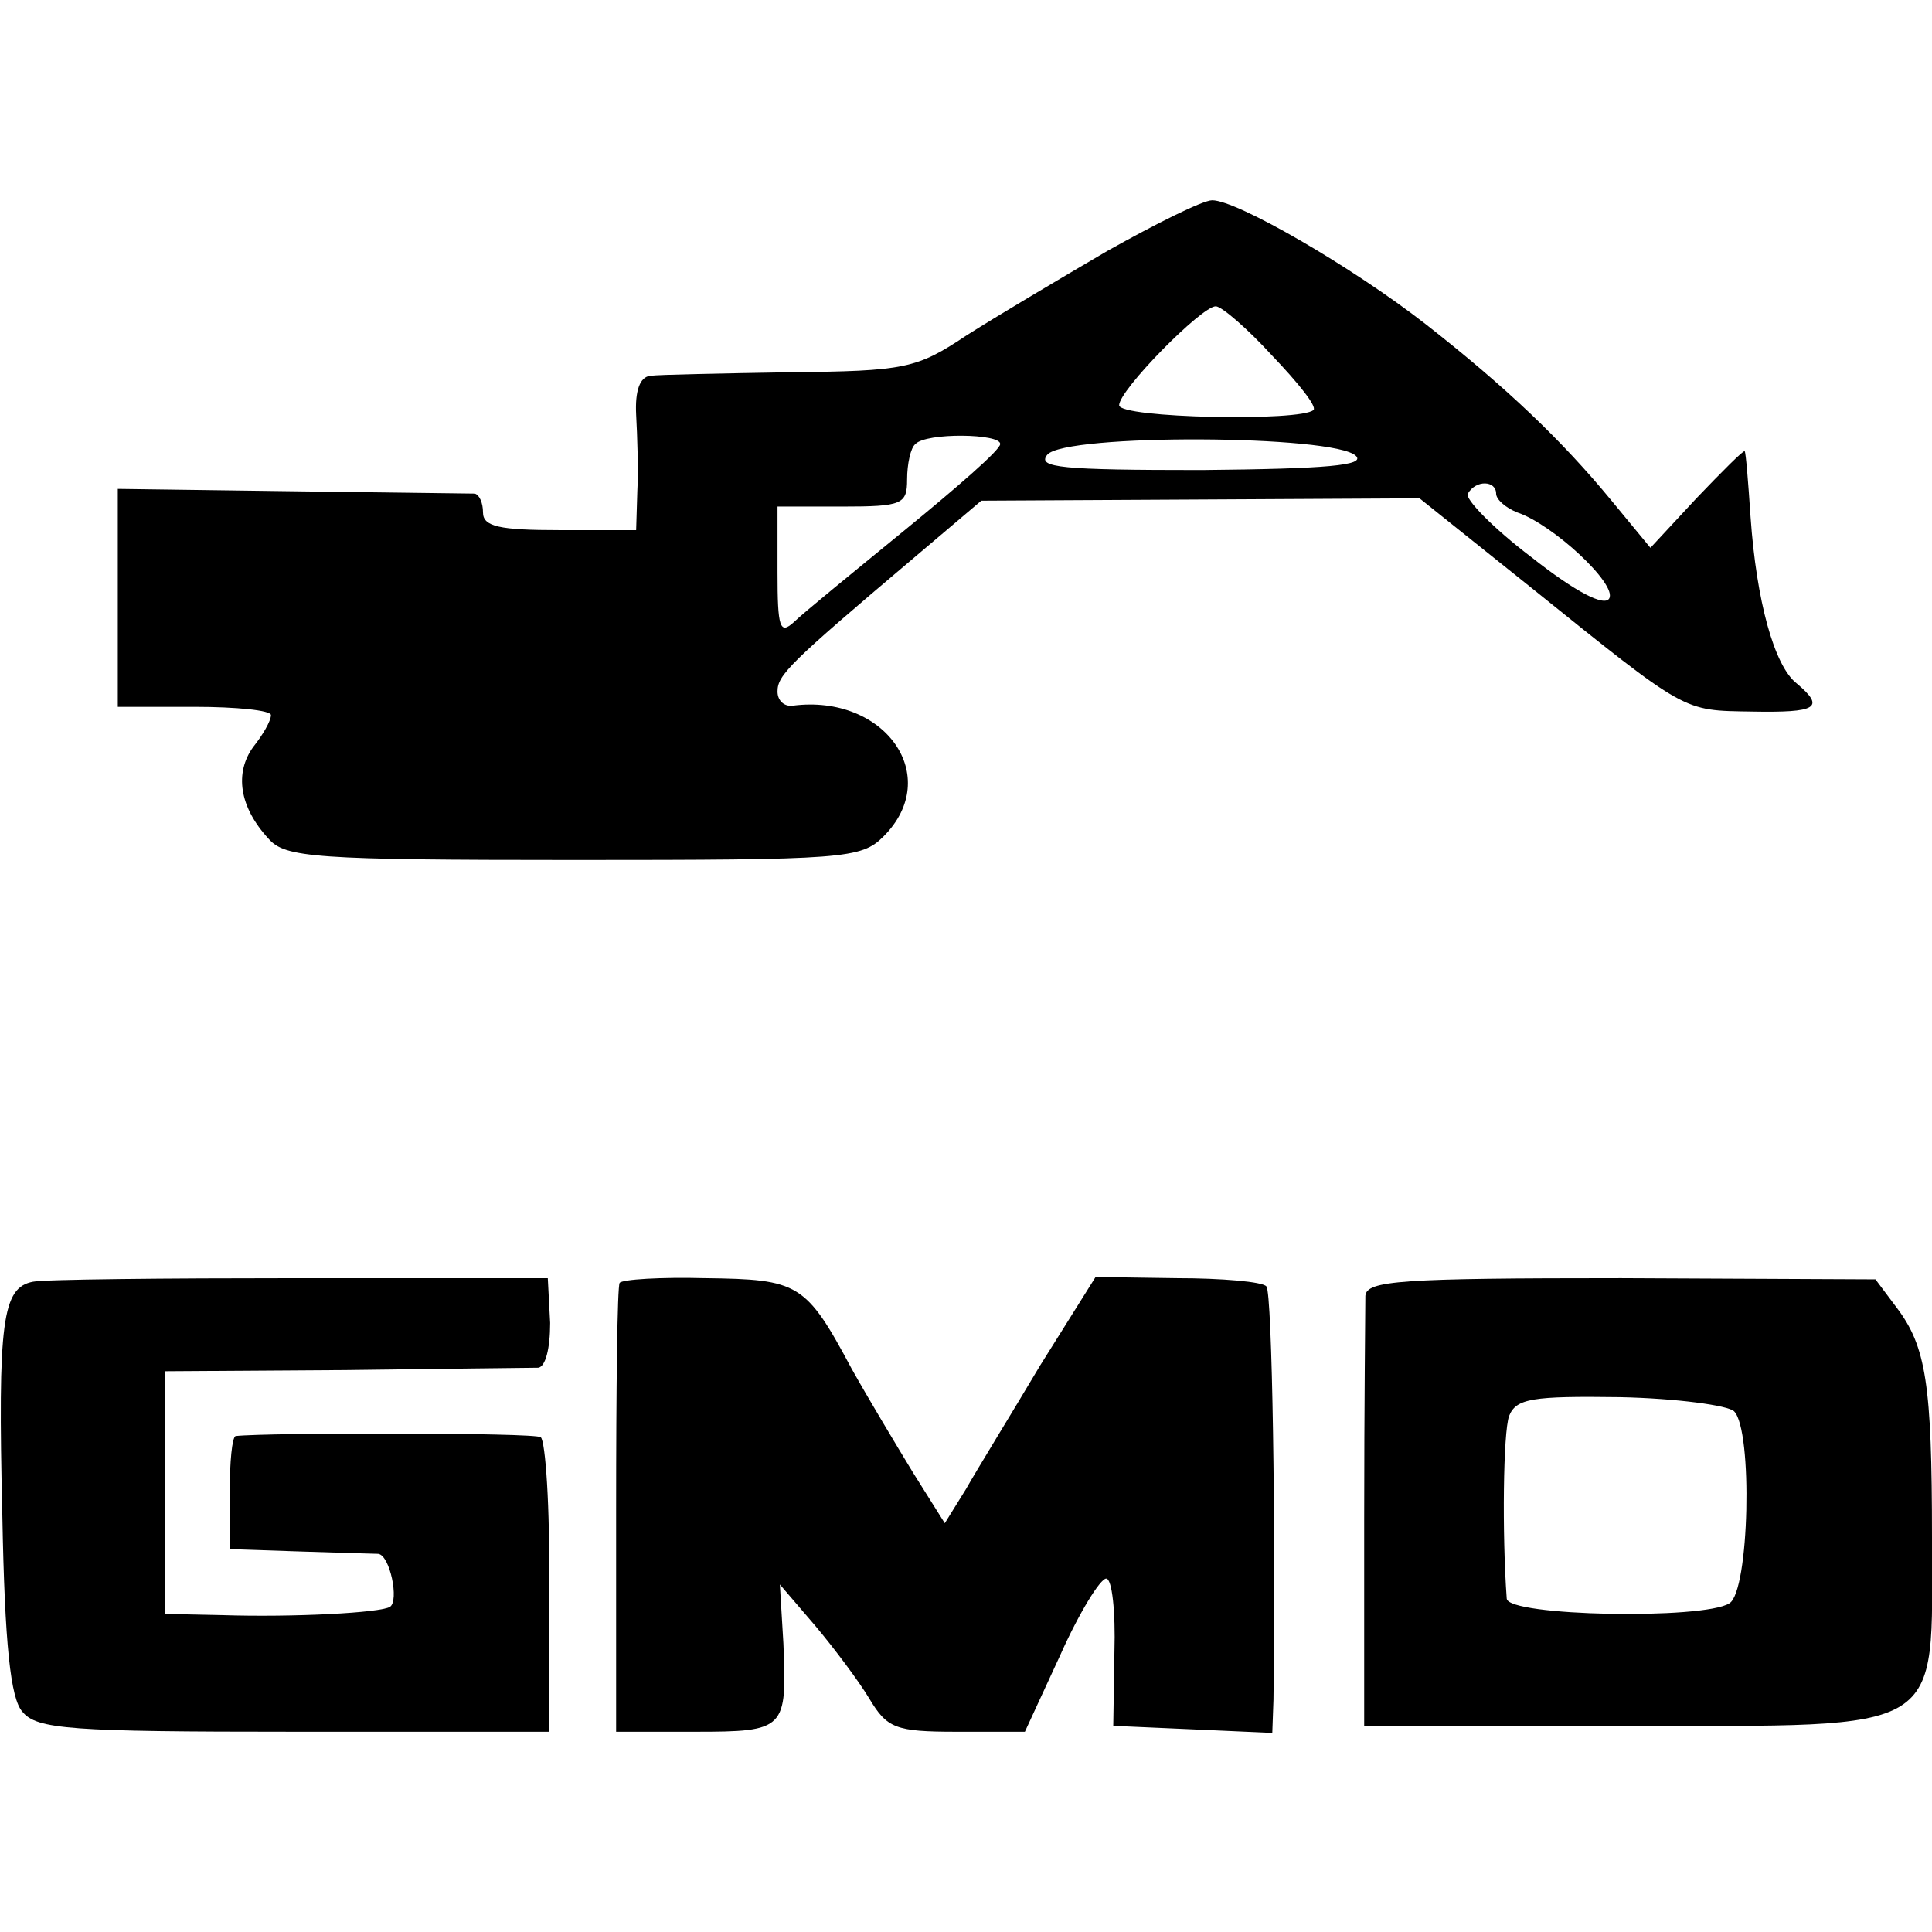
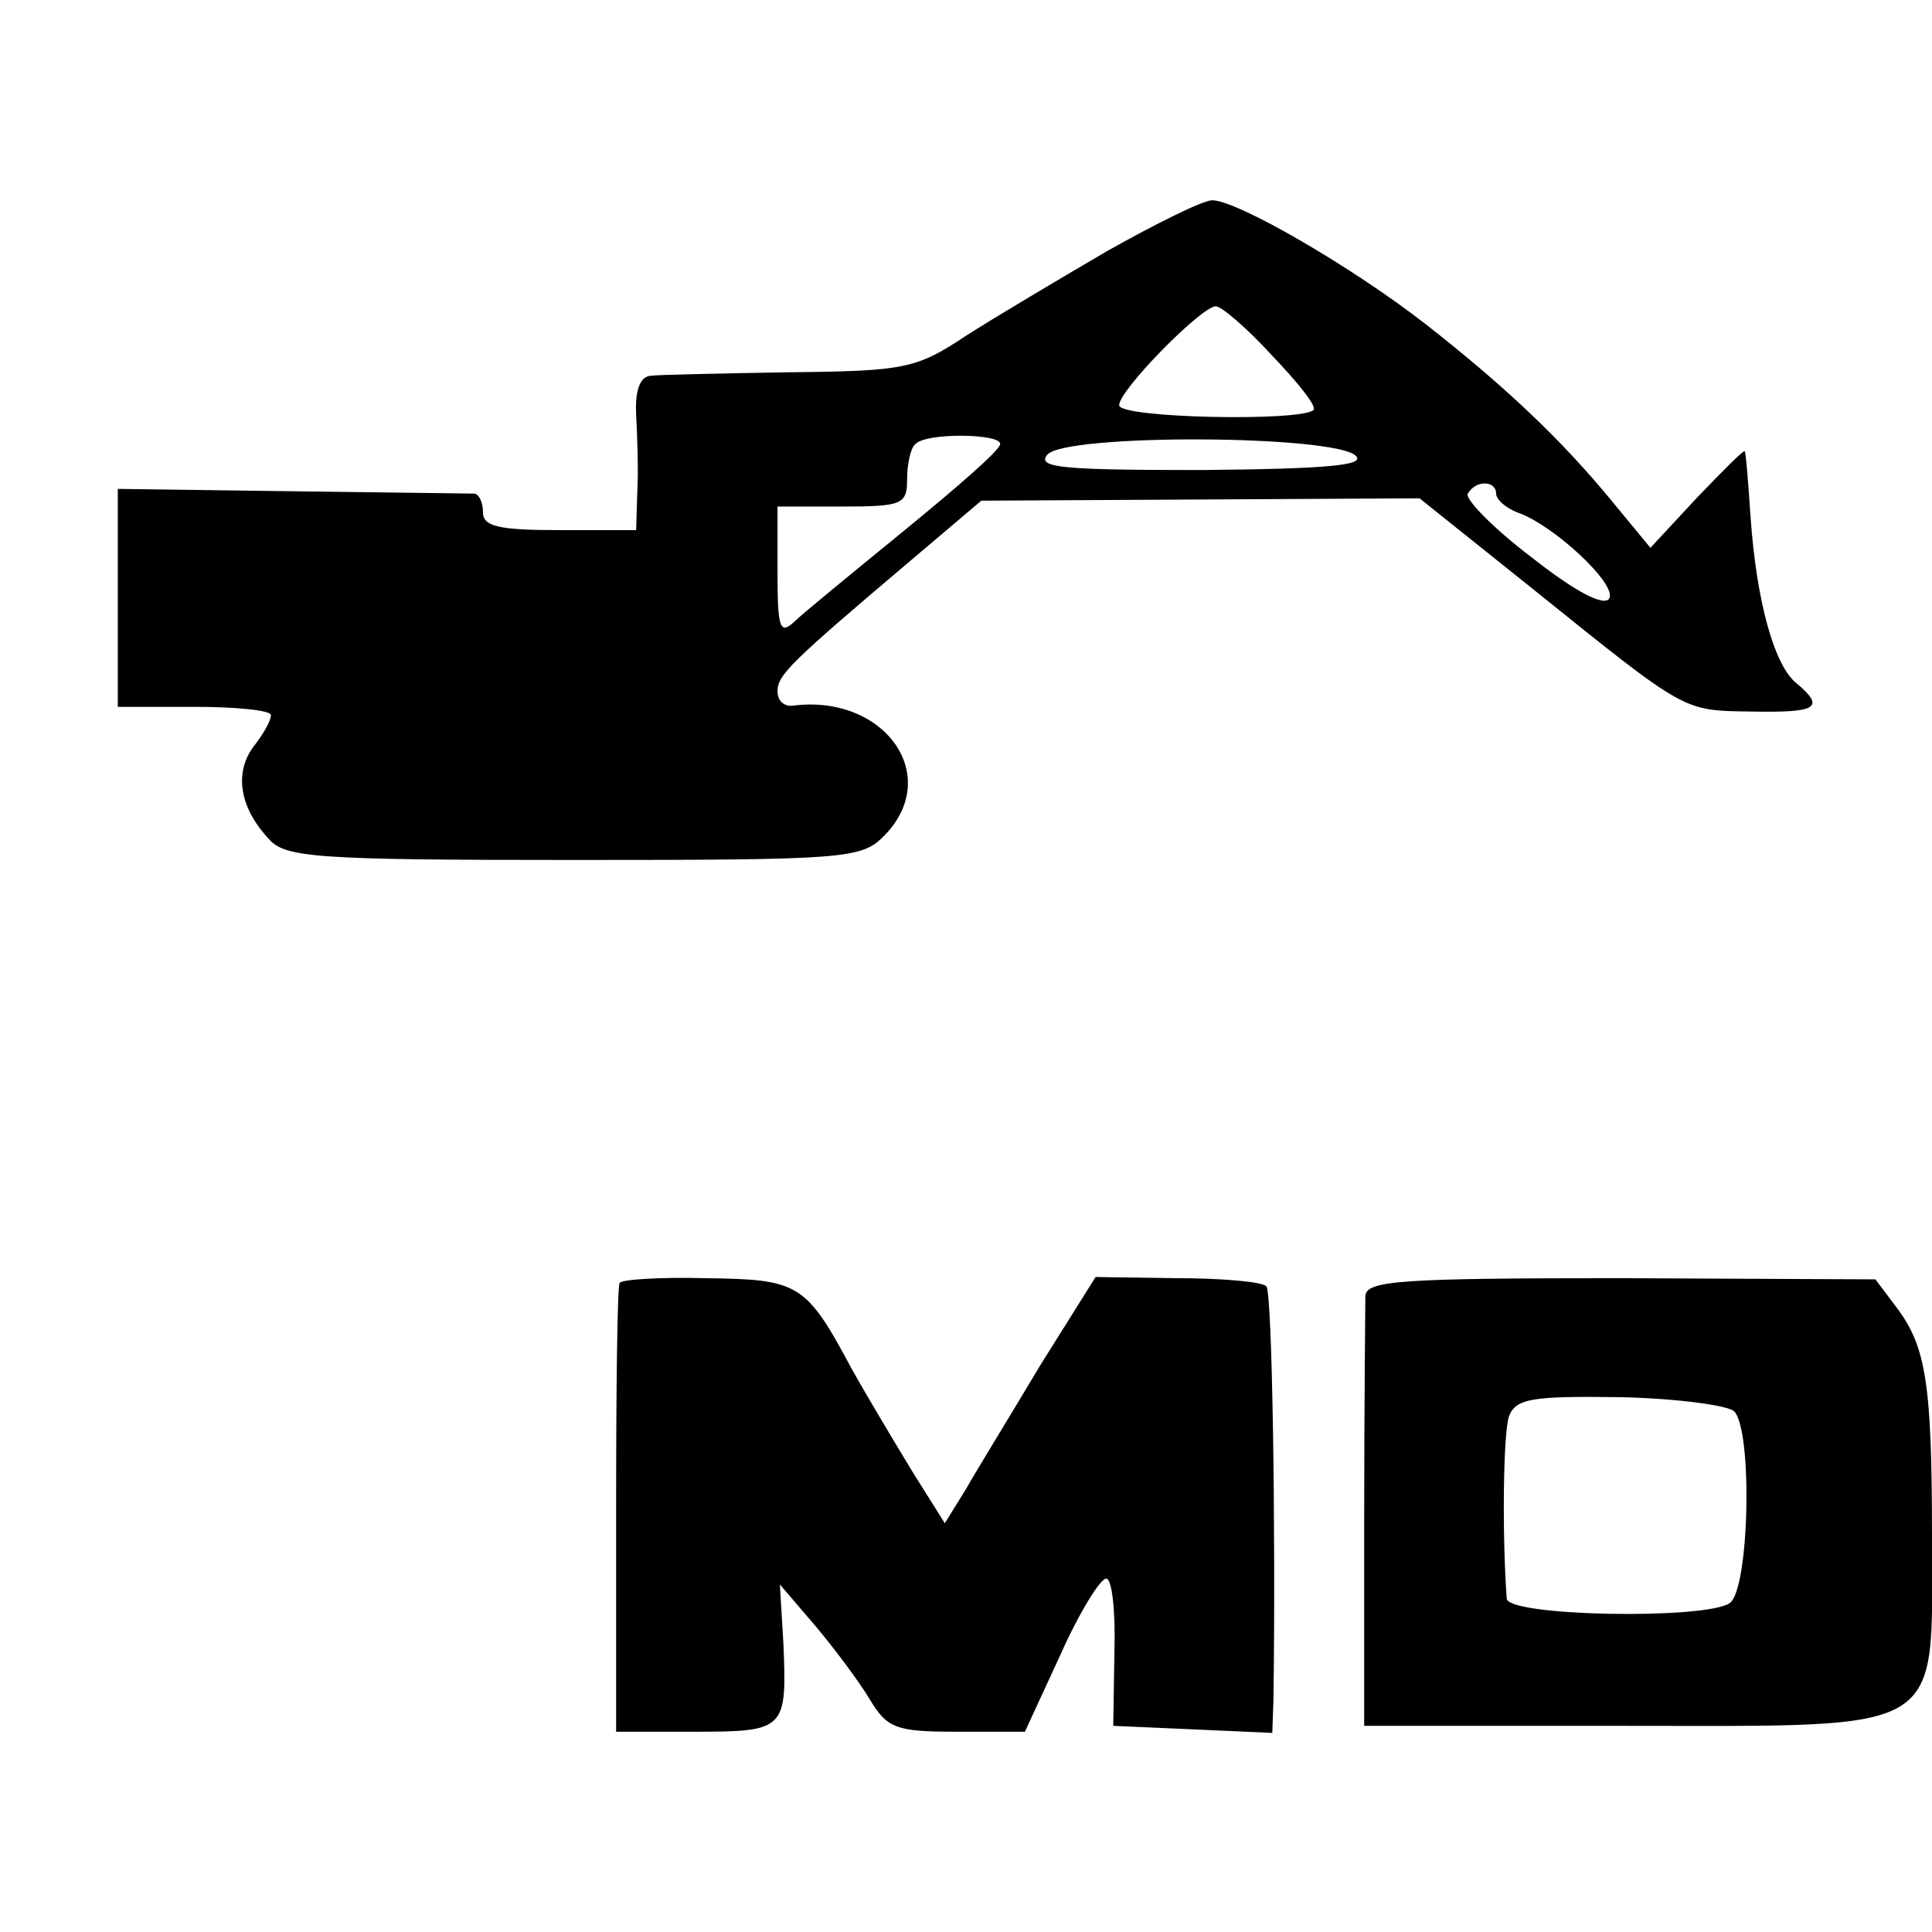
<svg xmlns="http://www.w3.org/2000/svg" version="1.0" width="164pt" height="164pt" viewBox="0 0 164 164" preserveAspectRatio="xMidYMid meet">
  <g transform="translate(0,164) scale(0.1,-0.1)" fill="#000000" stroke="none">
    <path d="M940 1427 c-41 -24 -95 -56 -120 -72 -42 -28 -52 -30 -150 -31 -58 -1 -111 -2 -118 -3 -9 -1 -13 -13 -12 -33 1 -18 2 -48 1 -65 l-1 -33 -65 0 c-51 0 -65 3 -65 15 0 8 -3 15 -7 16 -5 0 -74 1 -155 2 l-148 2 0 -92 0 -93 65 0 c36 0 65 -3 65 -7 0 -5 -7 -17 -15 -27 -16 -22 -12 -51 13 -78 14 -16 39 -18 259 -18 230 0 244 1 263 20 51 51 1 121 -77 111 -7 -1 -13 4 -13 12 0 14 10 24 114 112 l59 50 186 1 186 1 95 -76 c133 -107 128 -104 187 -105 55 -1 63 3 38 24 -19 15 -34 70 -39 141 -2 30 -4 55 -5 56 -1 1 -19 -17 -41 -40 l-39 -42 -33 40 c-42 51 -89 96 -158 150 -63 49 -160 105 -181 105 -8 0 -48 -20 -89 -43z m140 -89 c22 -23 38 -43 35 -46 -10 -10 -165 -7 -165 4 0 13 70 84 82 84 5 0 27 -19 48 -42z m-231 -75 c0 -5 -37 -37 -81 -73 -44 -36 -87 -71 -94 -78 -12 -11 -14 -5 -14 42 l0 56 55 0 c51 0 55 2 55 23 0 13 3 27 7 30 9 10 73 9 72 0z m302 -10 c8 -8 -24 -11 -131 -12 -119 0 -140 2 -131 13 15 18 244 17 262 -1z m119 -32 c0 -5 8 -12 18 -16 30 -10 85 -61 78 -73 -4 -7 -28 5 -66 35 -33 25 -57 50 -54 54 7 12 24 11 24 0z" />
-     <path d="M28 552 c-26 -5 -30 -33 -26 -199 2 -109 7 -155 17 -166 12 -15 41 -17 230 -17 l217 0 0 123 c1 67 -3 124 -7 127 -5 4 -232 4 -259 1 -3 -1 -5 -22 -5 -48 l0 -48 60 -2 c33 -1 63 -2 66 -2 10 -1 18 -40 10 -45 -8 -5 -81 -9 -143 -7 l-48 1 0 103 0 103 153 1 c83 1 157 2 164 2 6 1 10 16 10 38 l-2 38 -210 0 c-116 0 -218 -1 -227 -3z" />
    <path d="M526 551 c-2 -3 -3 -90 -3 -193 l0 -188 67 0 c77 0 78 2 75 75 l-3 50 30 -35 c16 -19 37 -47 46 -62 15 -25 22 -28 74 -28 l58 0 30 65 c16 36 34 65 39 65 5 0 8 -28 7 -62 l-1 -63 68 -3 67 -3 1 28 c2 143 -1 346 -6 351 -3 4 -38 7 -76 7 l-69 1 -47 -75 c-25 -42 -54 -89 -63 -105 l-18 -29 -27 43 c-14 23 -38 63 -52 88 -39 73 -45 76 -124 77 -38 1 -71 -1 -73 -4z" />
    <path d="M1159 540 c0 -8 -1 -94 -1 -190 l0 -175 222 0 c275 0 260 -9 260 160 0 130 -5 162 -30 195 l-18 24 -216 1 c-187 0 -216 -2 -217 -15z m313 -98 c16 -16 13 -153 -4 -163 -22 -14 -188 -11 -189 4 -4 55 -3 141 2 155 6 15 20 17 94 16 48 -1 92 -7 97 -12z" />
  </g>
</svg>